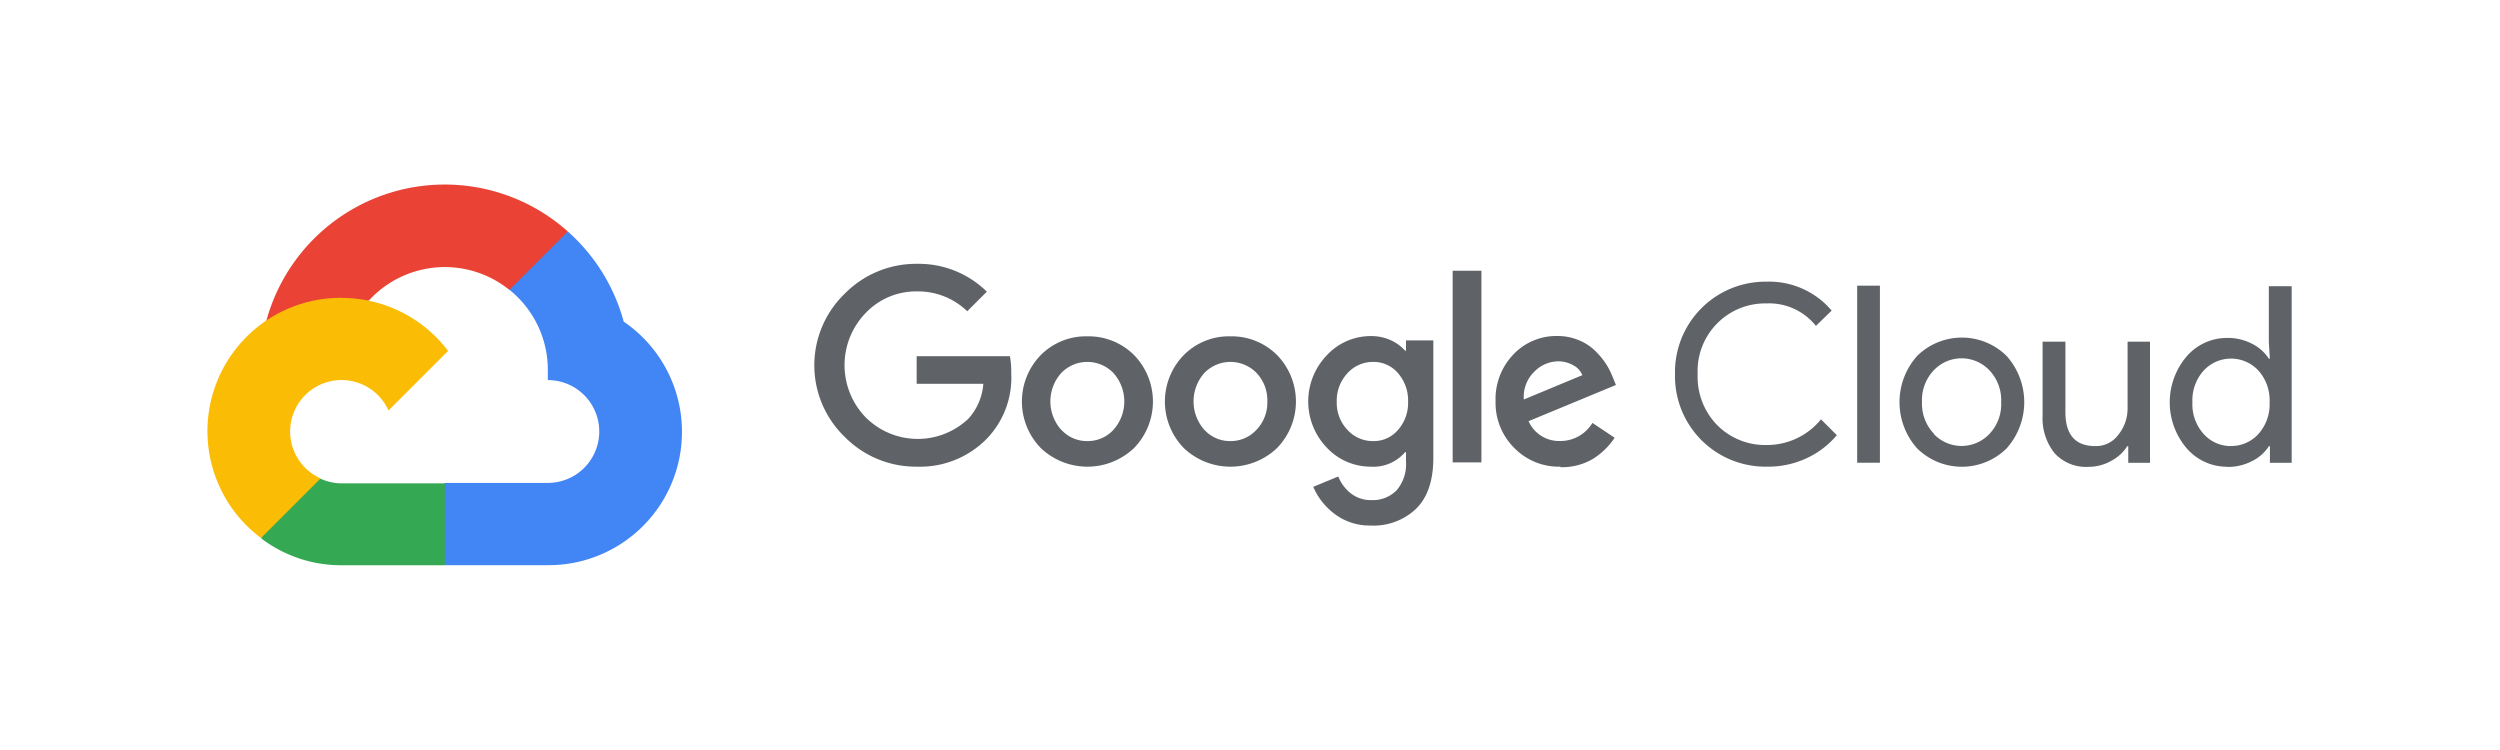
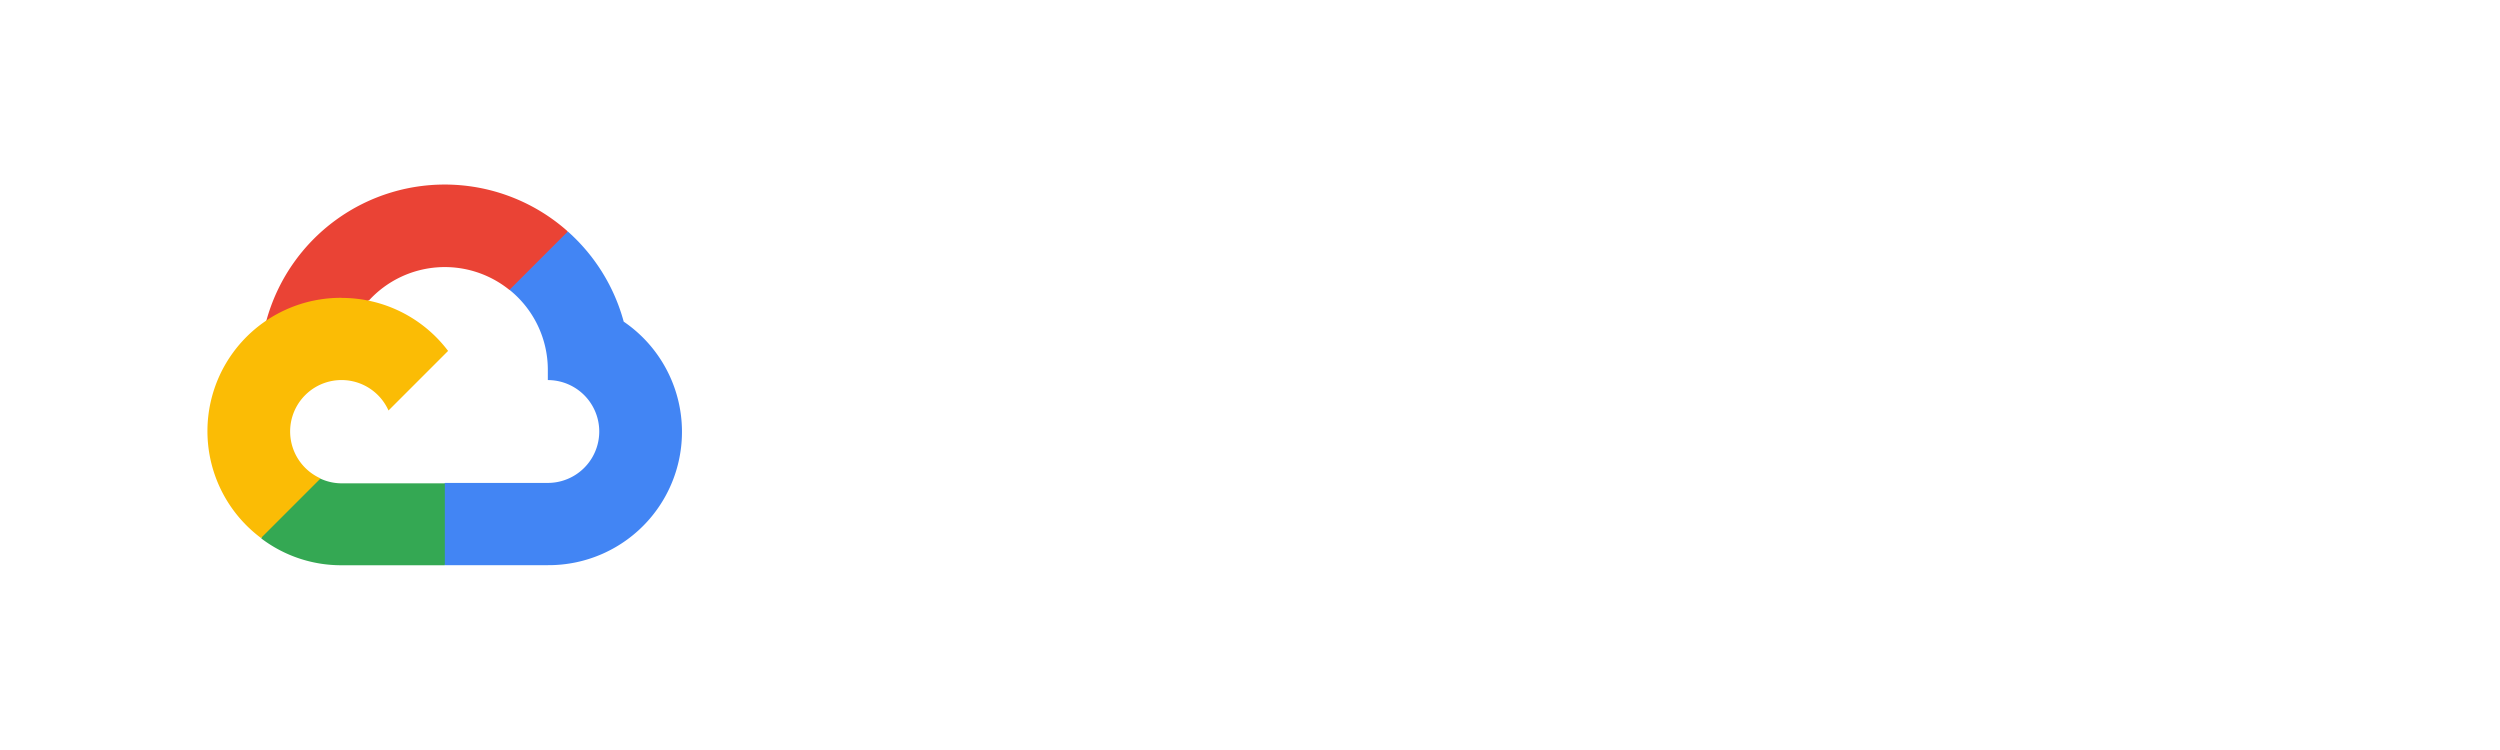
<svg xmlns="http://www.w3.org/2000/svg" id="Layer_1" data-name="Layer 1" viewBox="0 0 300 90">
  <defs>
    <style>.cls-1{fill:#ea4335;}.cls-2{fill:#4285f4;}.cls-3{fill:#34a853;}.cls-4{fill:#fbbc05;}.cls-5{fill:#5f6368;}</style>
  </defs>
  <path class="cls-1" d="M61.12,34.79l1.82,0,4.94-4.94.24-2.09A22.19,22.19,0,0,0,31.94,38.57a2.68,2.68,0,0,1,1.7-.1l9.87-1.62s.51-.84.76-.79a12.34,12.34,0,0,1,16.86-1.27Z" />
  <path class="cls-2" d="M74.84,38.58a22.24,22.24,0,0,0-6.7-10.8l-7,7a12.32,12.32,0,0,1,4.6,9.6v1.23a6.17,6.17,0,0,1,0,12.34H53.41l-1.24,1.24v7.4l1.24,1.23H65.74a16,16,0,0,0,9.08-29.24Z" />
  <path class="cls-3" d="M41,67.83H53.38V58H41a6.06,6.06,0,0,1-2.54-.56L36.72,58l-4.94,4.94-.43,1.67A15.86,15.86,0,0,0,41,67.83Z" />
  <path class="cls-4" d="M41,35.74a16,16,0,0,0-9.68,28.82l7.15-7.15a6.17,6.17,0,1,1,8.15-8.15l7.15-7.15A16,16,0,0,0,41,35.75Z" />
-   <path class="cls-5" d="M110.07,56a12,12,0,0,1-8.7-3.57,11.94,11.94,0,0,1,0-17.19,12,12,0,0,1,8.7-3.58A11.63,11.63,0,0,1,118.42,35l-2.35,2.35a8.48,8.48,0,0,0-6-2.38,8.33,8.33,0,0,0-6.19,2.59,9,9,0,0,0,0,12.52,8.83,8.83,0,0,0,12.34.15A7,7,0,0,0,118,46.06h-8V42.74h11.19a10.55,10.55,0,0,1,.16,2.07,10.54,10.54,0,0,1-2.88,7.78A11.21,11.21,0,0,1,110.06,56Zm26-2.22a8.12,8.12,0,0,1-11.16,0,8,8,0,0,1,0-11.19,7.62,7.62,0,0,1,5.58-2.23,7.72,7.72,0,0,1,5.58,2.23,8,8,0,0,1,0,11.19Zm-8.7-2.2a4.13,4.13,0,0,0,3.12,1.35,4.19,4.19,0,0,0,3.12-1.35,5.11,5.11,0,0,0,0-6.82,4.35,4.35,0,0,0-6.26,0,5.11,5.11,0,0,0,0,6.82Zm25.86,2.2a8.12,8.12,0,0,1-11.16,0,8,8,0,0,1,0-11.19,7.62,7.62,0,0,1,5.58-2.23,7.7,7.7,0,0,1,5.58,2.23,8,8,0,0,1,0,11.19Zm-8.7-2.2a4.13,4.13,0,0,0,3.12,1.35,4.19,4.19,0,0,0,3.12-1.35,4.69,4.69,0,0,0,1.31-3.4,4.75,4.75,0,0,0-1.29-3.42,4.36,4.36,0,0,0-6.27,0,5.14,5.14,0,0,0,0,6.82Zm20,11.48a6.91,6.91,0,0,1-4.39-1.4,8,8,0,0,1-2.55-3.24l3-1.24a4.89,4.89,0,0,0,1.48,2,3.82,3.82,0,0,0,2.47.83,4,4,0,0,0,3.07-1.19,4.82,4.82,0,0,0,1.11-3.42V54.26h-.11A5,5,0,0,1,164.48,56a7.19,7.19,0,0,1-5.26-2.28,8,8,0,0,1,0-11.09,7.17,7.17,0,0,1,5.26-2.3,5.6,5.6,0,0,1,2.42.5,5.06,5.06,0,0,1,1.71,1.25h.11V40.85H172V54.93c0,2.73-.69,4.78-2.09,6.14a7.4,7.4,0,0,1-5.36,2Zm.24-10.13a3.81,3.81,0,0,0,3-1.35,4.88,4.88,0,0,0,1.2-3.37,5,5,0,0,0-1.2-3.42,3.82,3.82,0,0,0-3-1.36,4.1,4.1,0,0,0-3.08,1.36,4.82,4.82,0,0,0-1.28,3.42,4.69,4.69,0,0,0,1.28,3.37,4.09,4.09,0,0,0,3.08,1.35Zm13-20.44v23h-3.45v-23ZM187.25,56a7.45,7.45,0,0,1-5.55-2.26,7.6,7.6,0,0,1-2.23-5.58,7.7,7.7,0,0,1,2.15-5.64,7.08,7.08,0,0,1,5.24-2.2,6.58,6.58,0,0,1,2.64.52,6.1,6.1,0,0,1,2,1.34,9.22,9.22,0,0,1,1.28,1.58,9.73,9.73,0,0,1,.77,1.55l.36.89-10.48,4.34a4,4,0,0,0,3.8,2.38,4.48,4.48,0,0,0,3.86-2.17l2.67,1.78A8.71,8.71,0,0,1,191.26,55a7.2,7.2,0,0,1-4,1.06Zm-4.37-8.07,7-2.91a2.34,2.34,0,0,0-1.11-1.2,3.62,3.62,0,0,0-1.82-.46,4.06,4.06,0,0,0-2.83,1.24,4.2,4.2,0,0,0-1.26,3.33ZM212,56A10.86,10.86,0,0,1,201,44.9,10.86,10.86,0,0,1,212,33.8a9.82,9.82,0,0,1,7.8,3.47l-1.89,1.84a7.17,7.17,0,0,0-5.92-2.7,8.11,8.11,0,0,0-8.27,8.49,8.27,8.27,0,0,0,2.39,6.16A8.09,8.09,0,0,0,212,53.4a8.35,8.35,0,0,0,6.52-3.08l1.9,1.9A10.49,10.49,0,0,1,216.77,55,11,11,0,0,1,212,56Zm13.59-.47h-2.73V34.28h2.73Zm4.46-12.81a7.64,7.64,0,0,1,10.75,0,8.33,8.33,0,0,1,0,11.08,7.64,7.64,0,0,1-10.75,0,8.33,8.33,0,0,1,0-11.08Zm2,9.35a4.59,4.59,0,0,0,6.68,0,5.17,5.17,0,0,0,1.41-3.81,5.22,5.22,0,0,0-1.41-3.82,4.59,4.59,0,0,0-6.68,0,5.18,5.18,0,0,0-1.41,3.82A5.21,5.21,0,0,0,232.1,52.08ZM258,55.54h-2.61v-2h-.12a5,5,0,0,1-1.9,1.75,5.52,5.52,0,0,1-2.7.73,5.11,5.11,0,0,1-4.14-1.66,6.68,6.68,0,0,1-1.42-4.46V41h2.74v8.46c0,2.72,1.2,4.07,3.59,4.07a3.3,3.3,0,0,0,2.76-1.36A5,5,0,0,0,255.31,49V41H258V55.53Zm9.26.47a6.39,6.39,0,0,1-4.87-2.23,8.49,8.49,0,0,1,0-11,6.39,6.39,0,0,1,4.87-2.23,6.26,6.26,0,0,1,3,.71,5.08,5.08,0,0,1,2,1.78h.12l-.12-2v-6.7H275V55.54h-2.61v-2h-.12a5.08,5.08,0,0,1-2,1.78,6.26,6.26,0,0,1-3,.71Zm.45-2.49A4.39,4.39,0,0,0,271,52.09a5.33,5.33,0,0,0,1.35-3.81A5.32,5.32,0,0,0,271,44.46a4.47,4.47,0,0,0-6.55,0,5.31,5.31,0,0,0-1.36,3.81,5.33,5.33,0,0,0,1.36,3.82,4.36,4.36,0,0,0,3.27,1.44Z" />
</svg>